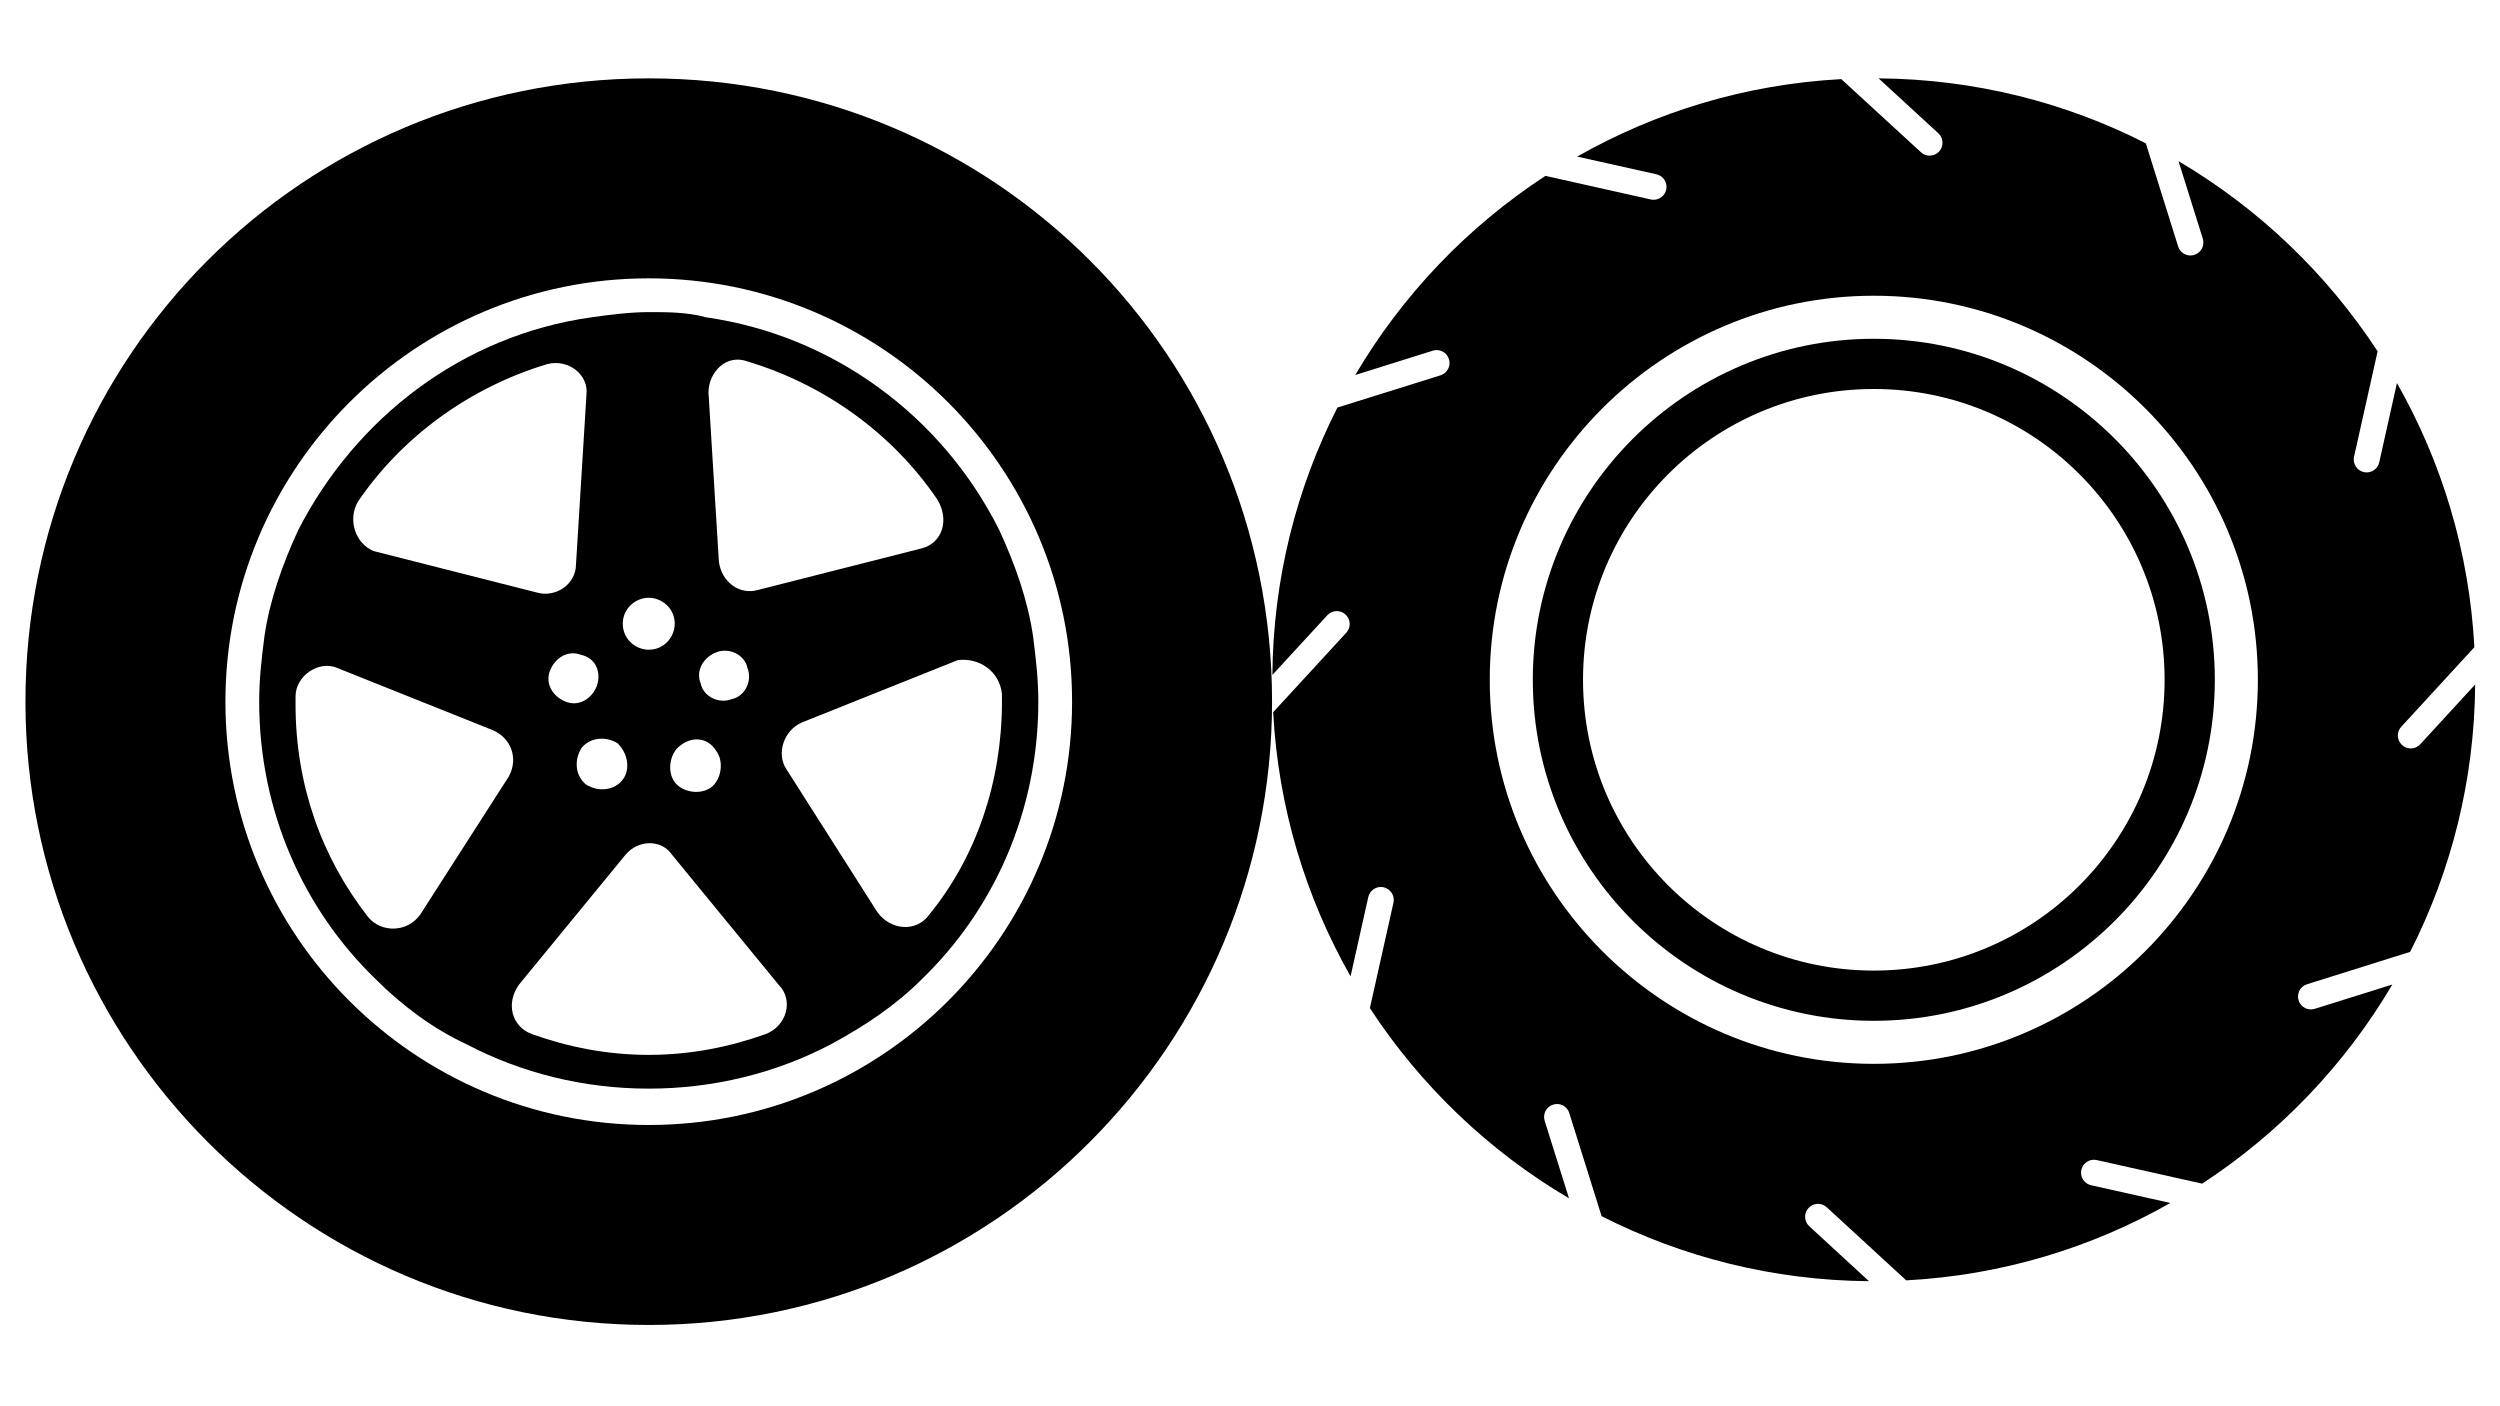
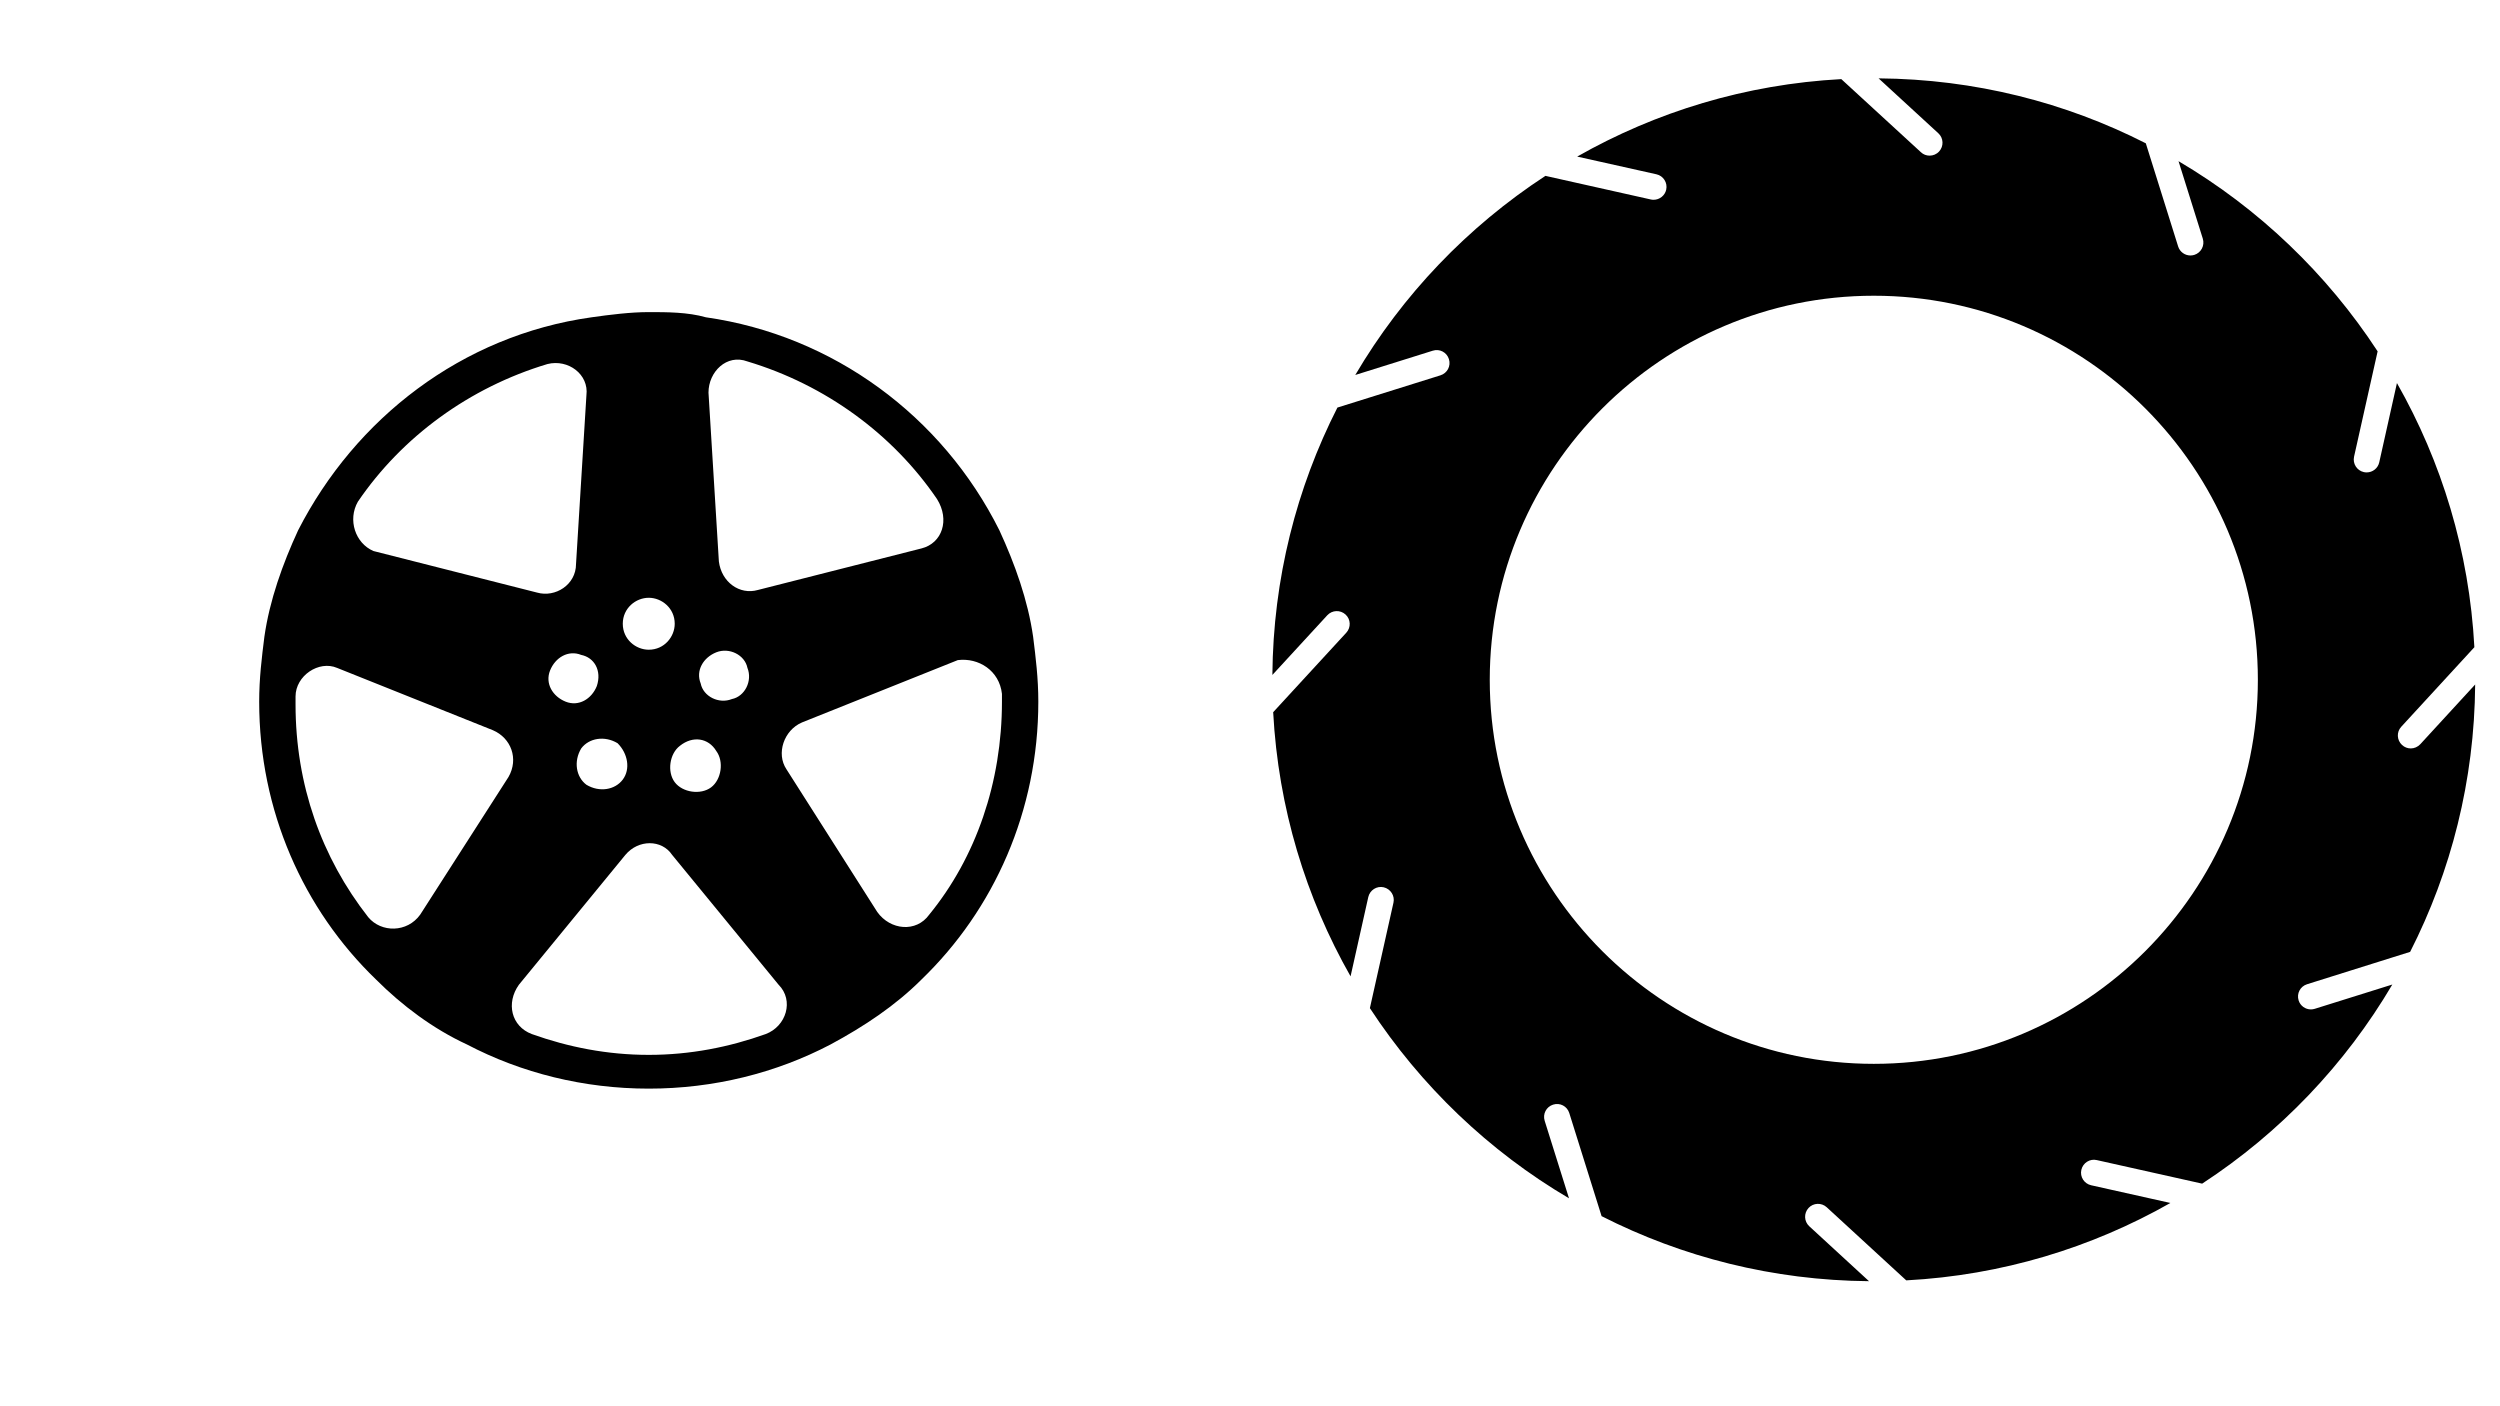
<svg xmlns="http://www.w3.org/2000/svg" width="1280" zoomAndPan="magnify" viewBox="0 0 960 540" height="720" preserveAspectRatio="xMidYMid meet">
  <defs>
    <clipPath id="4572b617d1">
-       <path d="M 41.246 188.738 L 68.844 188.738 L 68.844 296.438 L 41.246 296.438 Z M 41.246 188.738 " clip-rule="nonzero" />
-     </clipPath>
+       </clipPath>
    <clipPath id="868026eea3">
-       <path d="M 55.043 188.738 C 58.703 188.738 62.215 190.191 64.801 192.781 C 67.391 195.367 68.844 198.879 68.844 202.539 L 68.844 282.598 C 68.844 286.258 67.391 289.77 64.801 292.355 C 62.215 294.945 58.703 296.398 55.043 296.398 C 51.383 296.398 47.875 294.945 45.285 292.355 C 42.699 289.77 41.246 286.258 41.246 282.598 L 41.246 202.539 C 41.246 198.879 42.699 195.367 45.285 192.781 C 47.875 190.191 51.383 188.738 55.043 188.738 Z M 55.043 188.738 " clip-rule="nonzero" />
-     </clipPath>
+       </clipPath>
    <clipPath id="0d87c1e3e0">
      <path d="M 9.773 30.09 L 488.469 30.09 L 488.469 508.785 L 9.773 508.785 Z M 9.773 30.09 " clip-rule="nonzero" />
    </clipPath>
    <clipPath id="a2ddd625fd">
      <path d="M 488.594 30.09 L 950.492 30.09 L 950.492 491.992 L 488.594 491.992 Z M 488.594 30.09 " clip-rule="nonzero" />
    </clipPath>
  </defs>
  <g clip-path="url(#4572b617d1)">
    <g clip-path="url(#868026eea3)">
-       <path fill="#000000" d="M 41.246 188.738 L 68.844 188.738 L 68.844 296.438 L 41.246 296.438 Z M 41.246 188.738 " fill-opacity="1" fill-rule="nonzero" />
-     </g>
+       </g>
  </g>
  <g clip-path="url(#0d87c1e3e0)">
-     <path fill="#000000" d="M 249.121 30.09 C 116.48 30.09 9.773 136.801 9.773 269.438 C 9.773 401.078 116.48 508.785 249.121 508.785 C 381.758 508.785 488.469 401.078 488.469 269.438 C 488.469 136.801 381.758 30.09 249.121 30.09 Z M 249.121 431.996 C 159.363 431.996 86.562 359.195 86.562 269.438 C 86.562 179.684 159.363 106.883 249.121 106.883 C 338.875 106.883 411.68 179.684 411.68 269.438 C 411.68 359.195 338.875 431.996 249.121 431.996 Z M 249.121 431.996 " fill-opacity="1" fill-rule="nonzero" />
-   </g>
+     </g>
  <path fill="#000000" d="M 271.062 121.84 C 264.078 119.848 256.102 119.848 249.121 119.848 C 242.141 119.848 234.16 120.844 227.18 121.84 C 177.316 128.82 136.426 160.734 114.488 203.617 C 108.504 216.582 103.516 230.543 101.523 244.508 C 100.523 252.484 99.527 260.465 99.527 269.438 C 99.527 311.324 116.48 349.223 144.406 376.148 C 154.379 386.121 166.348 395.098 179.312 401.078 C 200.254 412.051 224.188 418.035 249.121 418.035 C 274.051 418.035 297.988 412.051 318.93 401.078 C 331.895 394.098 343.863 386.121 353.836 376.148 C 381.758 349.223 398.715 311.324 398.715 269.438 C 398.715 260.465 397.715 252.484 396.719 244.508 C 394.723 230.543 389.738 216.582 383.754 203.617 C 361.812 159.738 319.93 128.82 271.062 121.84 Z M 275.051 250.488 C 280.035 248.496 286.02 251.488 287.016 256.473 C 289.012 261.461 286.02 267.445 281.035 268.441 C 276.047 270.438 270.062 267.445 269.066 262.457 C 267.07 257.473 270.062 252.484 275.051 250.488 Z M 275.051 288.387 C 278.043 292.375 277.043 299.355 273.055 302.348 C 269.066 305.34 262.086 304.344 259.094 300.355 C 256.102 296.363 257.098 289.383 261.09 286.391 C 266.074 282.402 272.059 283.402 275.051 288.387 Z M 249.121 229.547 C 254.105 229.547 259.094 233.535 259.094 239.52 C 259.094 244.508 255.105 249.492 249.121 249.492 C 244.133 249.492 239.148 245.504 239.148 239.52 C 239.148 233.535 244.133 229.547 249.121 229.547 Z M 239.148 299.355 C 236.156 303.348 230.172 304.344 225.188 301.352 C 221.195 298.359 220.199 292.375 223.191 287.391 C 226.184 283.402 232.168 282.402 237.152 285.395 C 241.141 289.383 242.141 295.367 239.148 299.355 Z M 229.176 263.453 C 227.18 268.441 222.195 271.434 217.207 269.438 C 212.223 267.445 209.23 262.457 211.223 257.473 C 213.219 252.484 218.203 249.492 223.191 251.488 C 228.176 252.484 231.168 257.473 229.176 263.453 Z M 137.426 192.648 C 154.379 167.715 180.309 148.766 210.227 139.793 C 218.203 137.797 226.184 143.781 225.188 151.758 L 221.195 216.582 C 221.195 224.562 213.219 229.547 206.238 227.551 L 143.41 211.598 C 136.426 208.605 133.438 199.629 137.426 192.648 Z M 161.359 351.215 C 156.375 358.195 146.398 358.195 141.414 352.215 C 123.461 329.277 113.488 301.352 113.488 270.438 C 113.488 269.438 113.488 268.441 113.488 267.445 C 113.488 259.465 122.465 253.48 129.445 256.473 L 189.285 280.41 C 196.266 283.402 199.258 291.379 195.266 298.359 Z M 294 397.09 C 280.035 402.078 265.078 405.07 249.121 405.07 C 233.164 405.07 218.203 402.078 204.242 397.09 C 196.266 394.098 194.27 385.125 199.258 378.141 L 240.145 328.277 C 245.133 322.293 254.105 322.293 258.098 328.277 L 298.984 378.141 C 304.969 384.125 301.977 394.098 294 397.09 Z M 384.75 266.445 C 384.75 267.445 384.75 268.441 384.75 269.438 C 384.75 300.355 374.777 329.277 356.828 351.215 C 351.84 358.195 341.867 357.199 336.883 350.219 L 301.977 295.367 C 297.988 289.383 300.98 280.41 307.961 277.418 L 367.797 253.48 C 375.777 252.484 383.754 257.473 384.75 266.445 Z M 353.836 210.598 L 291.008 226.555 C 284.027 228.551 277.043 223.562 276.047 215.586 L 272.059 150.762 C 272.059 142.785 279.039 135.801 287.016 138.793 C 316.938 147.77 342.867 166.719 359.82 191.648 C 364.805 199.629 361.812 208.605 353.836 210.598 Z M 353.836 210.598 " fill-opacity="1" fill-rule="nonzero" />
-   <path fill="#000000" d="M 719.543 391.988 C 791.746 391.988 850.492 333.242 850.492 261.039 C 850.492 188.84 791.746 130.09 719.543 130.09 C 647.344 130.09 588.594 188.84 588.594 261.039 C 588.594 333.242 647.344 391.988 719.543 391.988 Z M 719.543 149.375 C 781.223 149.375 831.207 199.363 831.207 261.039 C 831.207 322.719 781.223 372.703 719.543 372.703 C 657.867 372.703 607.879 322.719 607.879 261.039 C 607.879 199.363 657.867 149.375 719.543 149.375 Z M 719.543 149.375 " fill-opacity="1" fill-rule="nonzero" />
  <g clip-path="url(#a2ddd625fd)">
    <path fill="#000000" d="M 593.156 430.383 C 592.332 427.758 593.777 425 596.402 424.176 C 599.031 423.324 601.801 424.797 602.609 427.426 L 615.012 467.004 C 645.914 482.711 680.758 491.672 717.695 491.977 L 694.762 470.887 C 692.738 469.023 692.625 465.895 694.473 463.871 C 696.305 461.867 699.453 461.734 701.457 463.582 L 732 491.66 C 768.75 489.711 803.207 479.113 833.43 461.938 L 803.004 455.141 C 800.32 454.547 798.629 451.891 799.234 449.223 C 799.844 446.551 802.5 444.848 805.141 445.469 L 845.629 454.52 C 875.465 435.031 900.523 408.848 918.652 378.059 L 888.875 387.383 C 888.383 387.527 887.891 387.617 887.387 387.617 C 885.281 387.617 883.316 386.258 882.668 384.152 C 881.844 381.523 883.289 378.766 885.914 377.945 L 925.492 365.516 C 941.199 334.641 950.191 299.797 950.465 262.844 L 929.375 285.797 C 928.395 286.836 927.066 287.398 925.727 287.398 C 924.527 287.398 923.312 286.949 922.375 286.07 C 920.355 284.207 920.227 281.074 922.074 279.082 L 950.16 248.527 C 948.199 211.762 937.605 177.305 920.426 147.094 L 913.629 177.539 C 913.125 179.848 911.059 181.406 908.809 181.406 C 908.445 181.406 908.07 181.375 907.711 181.289 C 905.039 180.699 903.367 178.043 903.957 175.371 L 913.008 134.914 C 893.508 105.062 867.324 80.02 836.551 61.891 L 845.875 91.637 C 846.695 94.266 845.238 97.051 842.625 97.875 C 842.137 98.02 841.645 98.105 841.125 98.105 C 839.016 98.105 837.07 96.75 836.406 94.641 L 823.992 55.031 C 793.188 39.344 758.328 30.379 721.379 30.09 L 744.328 51.18 C 746.336 53.012 746.465 56.172 744.617 58.164 C 743.648 59.234 742.309 59.766 740.965 59.766 C 739.766 59.766 738.555 59.348 737.617 58.438 L 707.059 30.379 C 670.293 32.355 635.852 42.953 605.641 60.129 L 636.07 66.926 C 638.742 67.52 640.414 70.176 639.824 72.844 C 639.316 75.125 637.254 76.715 634.988 76.715 C 634.641 76.715 634.266 76.684 633.906 76.598 L 593.445 67.531 C 563.609 87.02 538.551 113.203 520.422 143.992 L 550.184 134.668 C 552.812 133.816 555.582 135.289 556.391 137.914 C 557.215 140.543 555.758 143.301 553.145 144.121 L 513.566 156.508 C 497.875 187.367 488.883 222.254 488.594 259.18 L 509.684 236.258 C 511.531 234.25 514.676 234.121 516.684 235.969 C 518.703 237.801 518.832 240.934 516.984 242.953 L 488.898 273.484 C 490.859 310.246 501.441 344.703 518.617 374.914 L 525.414 344.5 C 526.008 341.816 528.68 340.098 531.336 340.719 C 534.004 341.34 535.691 343.996 535.086 346.637 L 526.035 387.125 C 545.539 416.945 571.707 442.02 602.496 460.148 Z M 719.543 113.562 C 800.852 113.562 867.02 179.703 867.02 261.039 C 867.02 342.348 800.852 408.516 719.543 408.516 C 638.234 408.516 572.066 342.348 572.066 261.039 C 572.066 179.703 638.234 113.562 719.543 113.562 Z M 719.543 113.562 " fill-opacity="1" fill-rule="nonzero" />
  </g>
</svg>